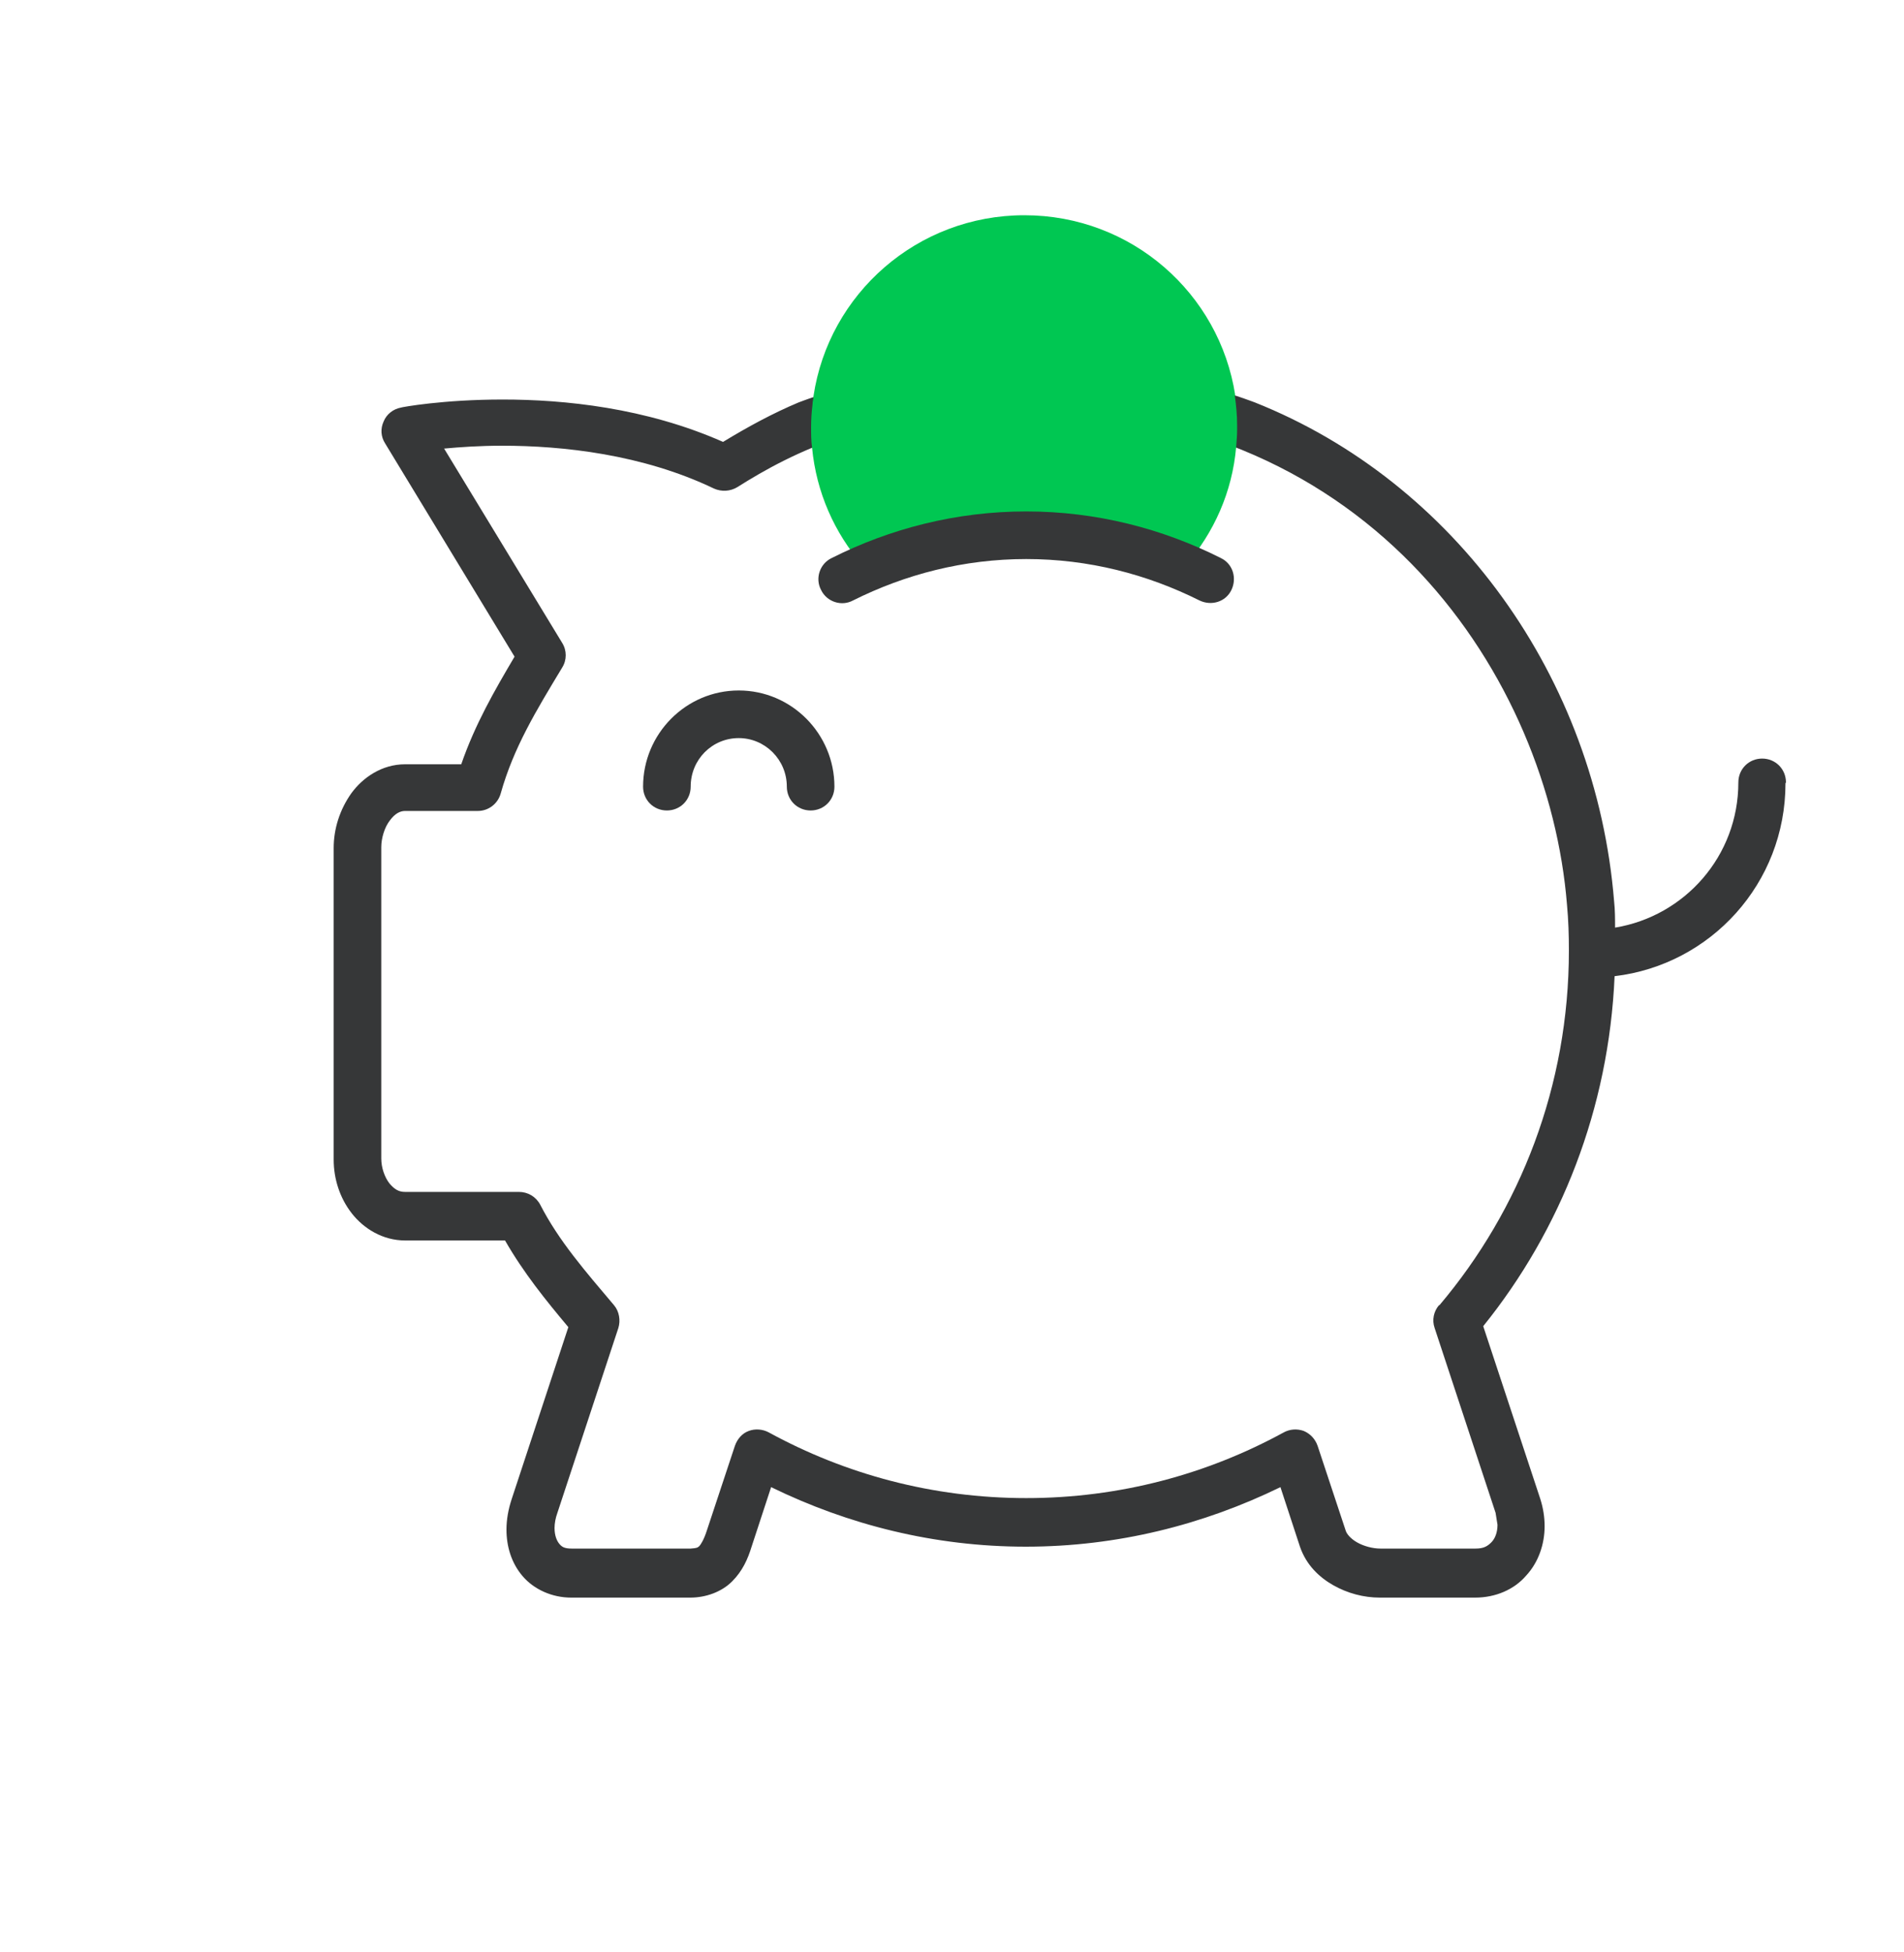
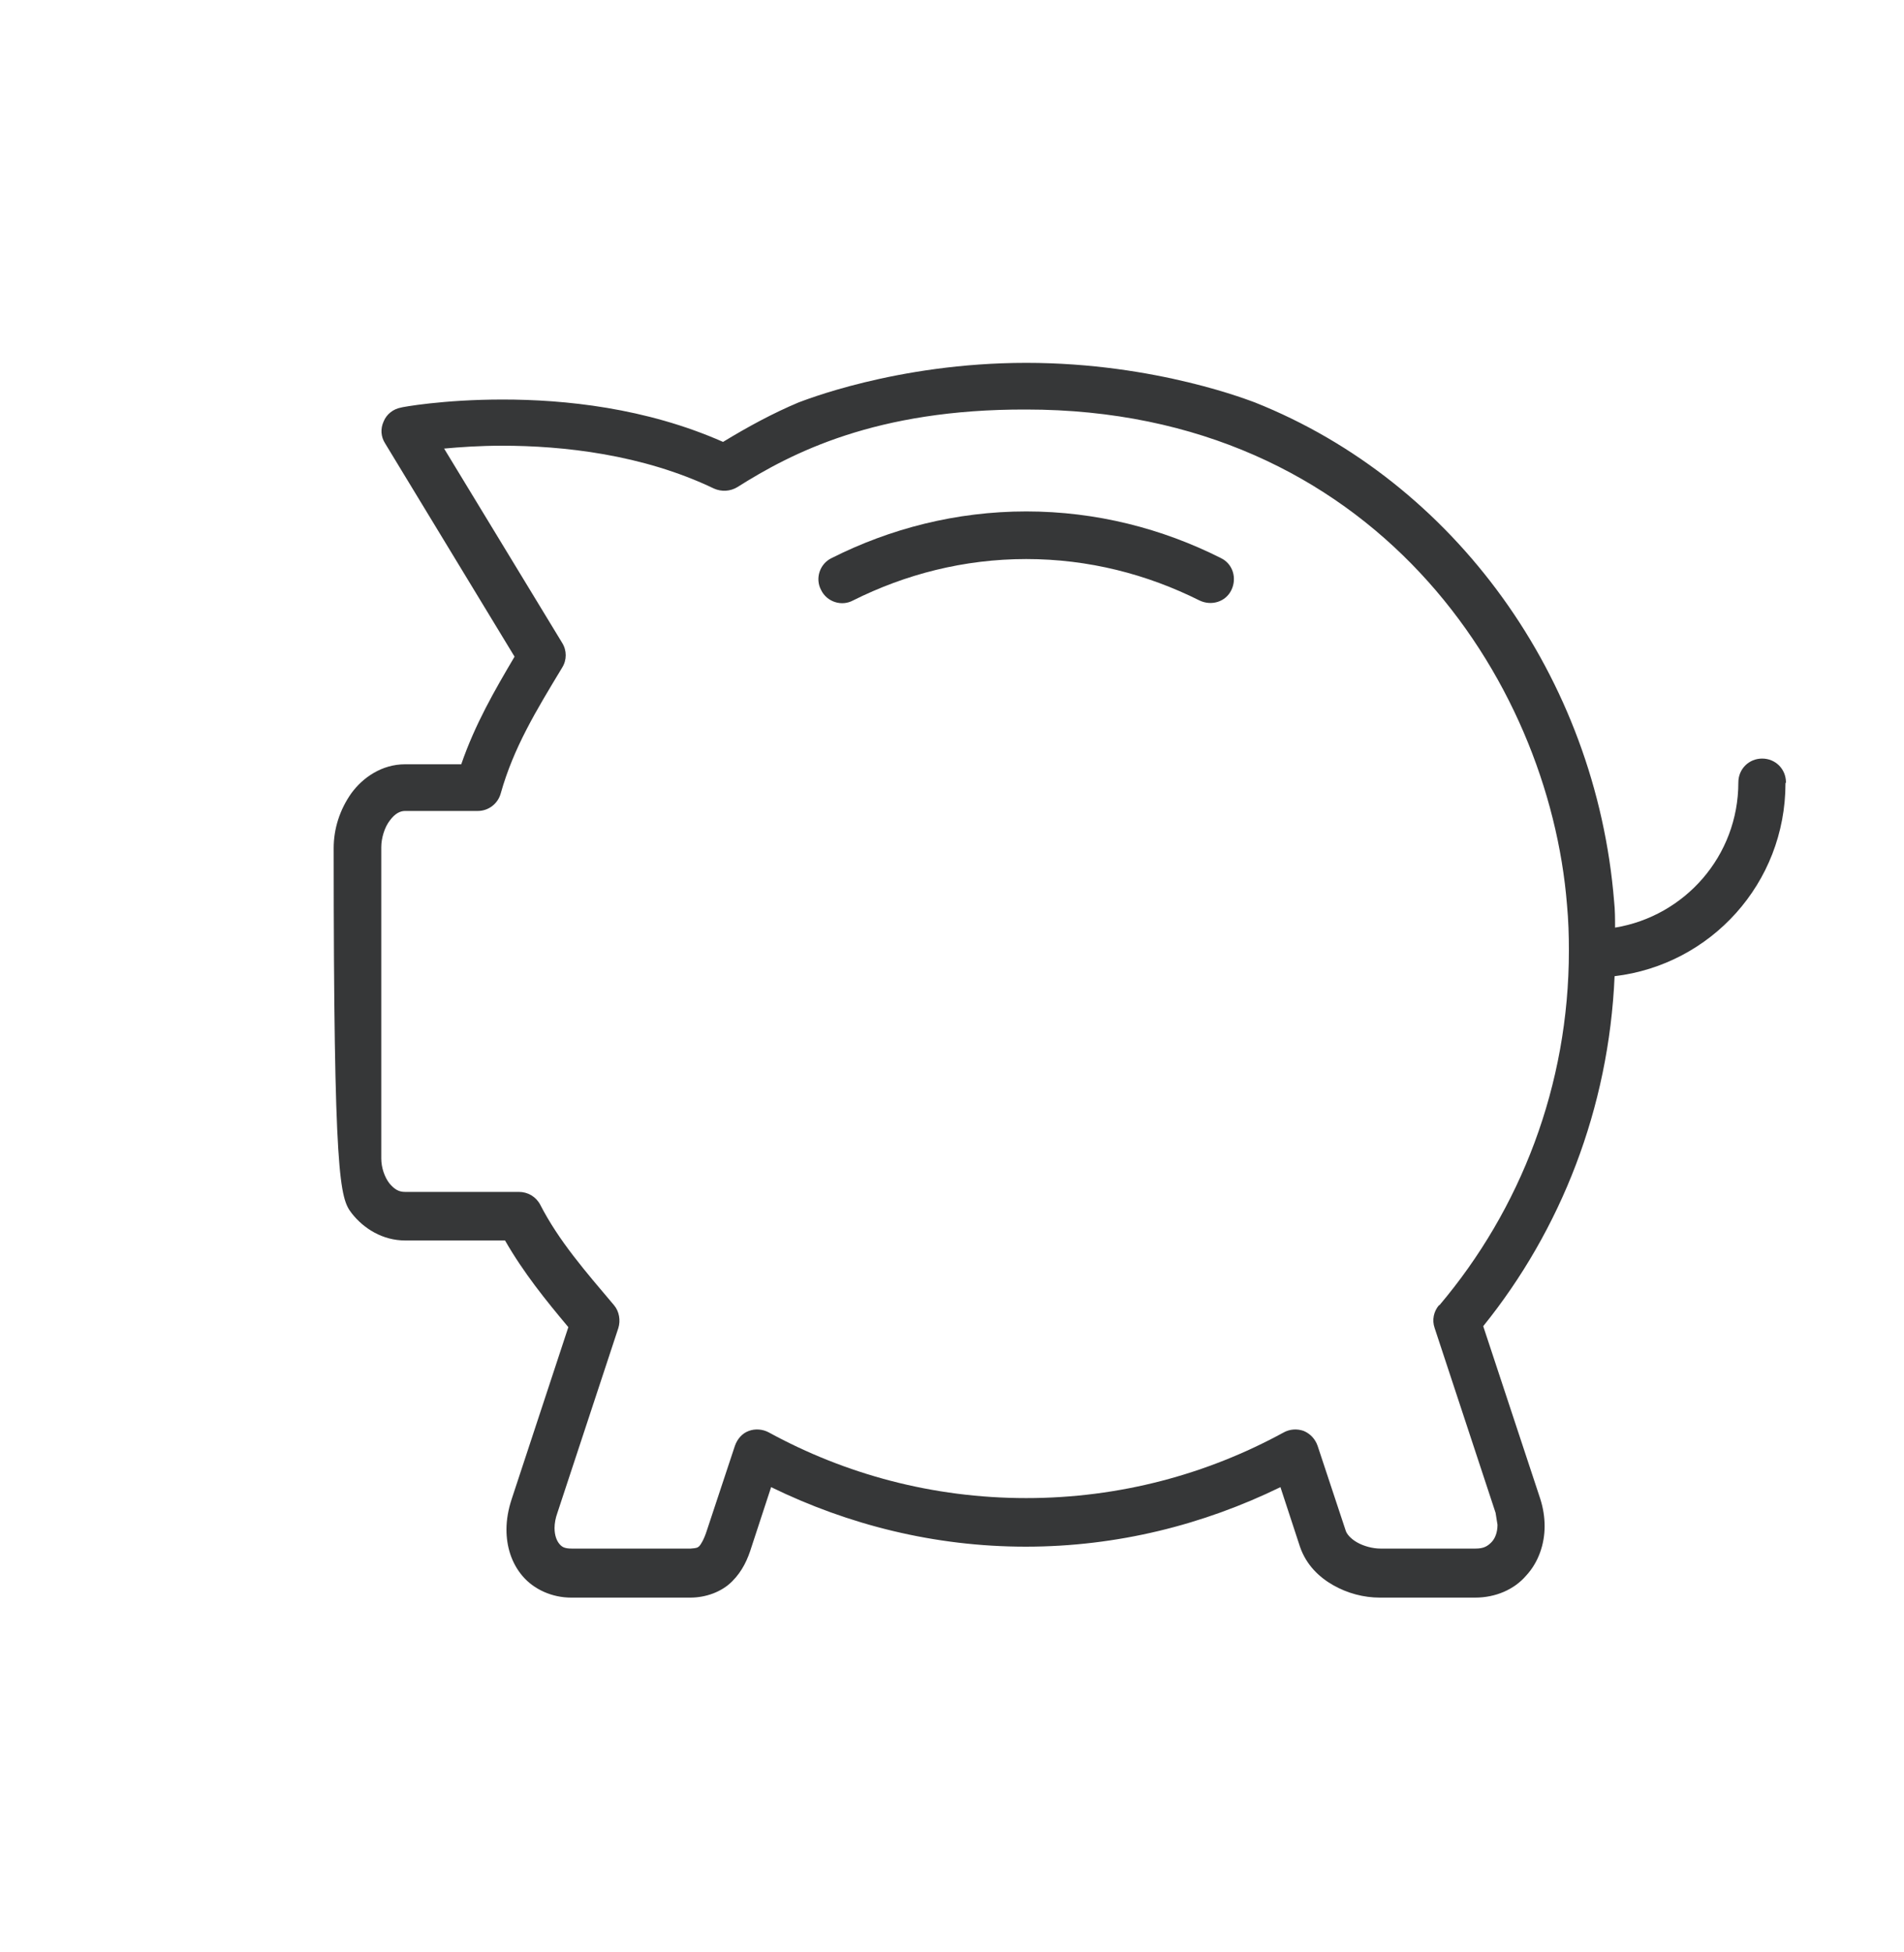
<svg xmlns="http://www.w3.org/2000/svg" width="40" height="41" viewBox="0 0 40 41" fill="none">
  <g clip-path="url(#clip0_140_752)">
-     <path d="M15.52 14.5C14.41 14.5 13.51 15.41 13.51 16.52C13.51 16.8 13.73 17.02 14.01 17.02C14.29 17.02 14.51 16.8 14.51 16.52C14.51 15.95 14.96 15.5 15.52 15.5C16.07 15.5 16.53 15.95 16.53 16.52C16.53 16.8 16.75 17.02 17.03 17.02C17.31 17.02 17.53 16.8 17.53 16.52C17.53 15.41 16.63 14.5 15.52 14.5Z" fill="#363738" />
-     <path d="M37.52 16.43C37.52 16.15 37.3 15.93 37.02 15.93C36.74 15.93 36.52 16.15 36.52 16.43C36.52 17.98 35.39 19.24 33.93 19.48C33.93 19.3 33.93 19.11 33.91 18.93C33.53 14.23 30.56 10.12 26.36 8.45C26.32 8.44 24.31 7.62 21.56 7.62C18.81 7.62 16.82 8.44 16.78 8.45C16.23 8.68 15.7 8.97 15.19 9.28C13.56 8.56 11.85 8.39 10.56 8.39C9.31 8.39 8.44 8.55 8.42 8.56C8.26 8.59 8.12 8.7 8.06 8.85C7.99 9 8 9.17 8.09 9.31L10.81 13.79C10.39 14.5 9.98 15.21 9.69 16.05H8.51C8.02 16.05 7.62 16.33 7.38 16.66C7.14 17 7.01 17.4 7.01 17.81V24.35C7.01 24.76 7.14 25.16 7.39 25.48C7.64 25.8 8.04 26.05 8.51 26.05H10.61C11 26.73 11.47 27.31 11.94 27.87L10.75 31.48C10.68 31.69 10.64 31.91 10.64 32.12C10.64 32.47 10.74 32.82 10.98 33.1C11.22 33.38 11.6 33.55 12 33.55H14.5C14.83 33.55 15.16 33.43 15.38 33.21C15.6 32.99 15.71 32.74 15.79 32.48L16.2 31.23C17.82 32.02 19.63 32.48 21.55 32.48C23.47 32.48 25.28 32.02 26.9 31.23L27.31 32.48C27.44 32.86 27.71 33.12 28.01 33.29C28.31 33.46 28.65 33.55 28.99 33.55H30.99C31.42 33.55 31.81 33.38 32.06 33.09C32.32 32.81 32.45 32.43 32.45 32.05C32.45 31.86 32.42 31.67 32.36 31.48L31.16 27.85C32.79 25.83 33.8 23.28 33.92 20.5C35.94 20.26 37.51 18.55 37.51 16.45L37.52 16.43ZM30.23 27.41C30.12 27.54 30.08 27.72 30.14 27.89L31.42 31.77L31.46 32.02C31.46 32.18 31.41 32.31 31.33 32.39C31.25 32.47 31.17 32.52 31 32.52H29C28.84 32.52 28.65 32.47 28.51 32.39C28.37 32.31 28.29 32.21 28.27 32.14L27.68 30.36C27.63 30.22 27.53 30.11 27.39 30.05C27.25 30 27.1 30.01 26.97 30.08C25.36 30.96 23.52 31.46 21.56 31.46C19.6 31.46 17.76 30.96 16.15 30.08C16.02 30.01 15.86 30 15.73 30.05C15.59 30.1 15.49 30.22 15.44 30.36L14.85 32.14C14.79 32.33 14.72 32.44 14.69 32.47C14.65 32.5 14.65 32.51 14.51 32.52H12.01C11.85 32.52 11.8 32.48 11.75 32.42C11.7 32.36 11.65 32.25 11.65 32.09C11.65 31.99 11.67 31.88 11.71 31.77L12.99 27.89C13.04 27.73 13.01 27.54 12.9 27.41C12.3 26.7 11.74 26.06 11.35 25.3C11.26 25.13 11.09 25.03 10.9 25.03H8.51C8.38 25.03 8.29 24.98 8.18 24.85C8.08 24.72 8.01 24.52 8.01 24.33V17.79C8.01 17.6 8.08 17.37 8.19 17.23C8.3 17.08 8.41 17.03 8.51 17.03H10.04C10.26 17.03 10.46 16.88 10.52 16.66C10.79 15.7 11.26 14.93 11.81 14.02C11.91 13.86 11.91 13.66 11.81 13.5L9.33 9.42C9.66 9.39 10.07 9.36 10.55 9.36C11.82 9.36 13.5 9.54 15 10.26C15.16 10.33 15.34 10.32 15.49 10.23C16.63 9.51 18.4 8.59 21.56 8.6C28.84 8.6 32.54 14.26 32.92 19C32.95 19.32 32.96 19.64 32.96 19.96C32.96 22.8 31.94 25.4 30.24 27.41H30.23Z" fill="#363738" />
-     <path d="M25.95 8.3C25.62 6.16 23.77 4.52 21.52 4.52C19.27 4.52 17.41 6.17 17.09 8.32C17.09 8.38 17.07 8.43 17.07 8.49C17.05 8.65 17.04 8.81 17.04 8.97C17.04 9.11 17.04 9.26 17.06 9.4C17.15 10.34 17.53 11.19 18.12 11.87L20.36 11.67C21.44 11.57 22.53 11.59 23.61 11.72L24.91 11.87C25.5 11.19 25.89 10.33 25.97 9.38C25.98 9.26 25.99 9.14 25.99 9.02V8.93C25.99 8.72 25.97 8.51 25.94 8.3H25.95Z" fill="#00C752" />
+     <path d="M37.52 16.43C37.52 16.15 37.3 15.93 37.02 15.93C36.74 15.93 36.52 16.15 36.52 16.43C36.52 17.98 35.39 19.24 33.93 19.48C33.93 19.3 33.93 19.11 33.91 18.93C33.53 14.23 30.56 10.12 26.36 8.45C26.32 8.44 24.31 7.62 21.56 7.62C18.81 7.62 16.82 8.44 16.78 8.45C16.23 8.68 15.7 8.97 15.19 9.28C13.56 8.56 11.85 8.39 10.56 8.39C9.31 8.39 8.44 8.55 8.42 8.56C8.26 8.59 8.12 8.7 8.06 8.85C7.99 9 8 9.17 8.09 9.31L10.81 13.79C10.39 14.5 9.98 15.21 9.69 16.05H8.51C8.02 16.05 7.62 16.33 7.38 16.66C7.14 17 7.01 17.4 7.01 17.81C7.01 24.76 7.14 25.16 7.39 25.48C7.64 25.8 8.04 26.05 8.51 26.05H10.61C11 26.73 11.47 27.31 11.94 27.87L10.75 31.48C10.68 31.69 10.64 31.91 10.64 32.12C10.64 32.47 10.74 32.82 10.98 33.1C11.22 33.38 11.6 33.55 12 33.55H14.5C14.83 33.55 15.16 33.43 15.38 33.21C15.6 32.99 15.71 32.74 15.79 32.48L16.2 31.23C17.82 32.02 19.63 32.48 21.55 32.48C23.47 32.48 25.28 32.02 26.9 31.23L27.31 32.48C27.44 32.86 27.71 33.12 28.01 33.29C28.31 33.46 28.65 33.55 28.99 33.55H30.99C31.42 33.55 31.81 33.38 32.06 33.09C32.32 32.81 32.45 32.43 32.45 32.05C32.45 31.86 32.42 31.67 32.36 31.48L31.16 27.85C32.79 25.83 33.8 23.28 33.92 20.5C35.94 20.26 37.51 18.55 37.51 16.45L37.52 16.43ZM30.23 27.41C30.12 27.54 30.08 27.72 30.14 27.89L31.42 31.77L31.46 32.02C31.46 32.18 31.41 32.31 31.33 32.39C31.25 32.47 31.17 32.52 31 32.52H29C28.84 32.52 28.65 32.47 28.51 32.39C28.37 32.31 28.29 32.21 28.27 32.14L27.68 30.36C27.63 30.22 27.53 30.11 27.39 30.05C27.25 30 27.1 30.01 26.97 30.08C25.36 30.96 23.52 31.46 21.56 31.46C19.6 31.46 17.76 30.96 16.15 30.08C16.02 30.01 15.86 30 15.73 30.05C15.59 30.1 15.49 30.22 15.44 30.36L14.85 32.14C14.79 32.33 14.72 32.44 14.69 32.47C14.65 32.5 14.65 32.51 14.51 32.52H12.01C11.85 32.52 11.8 32.48 11.75 32.42C11.7 32.36 11.65 32.25 11.65 32.09C11.65 31.99 11.67 31.88 11.71 31.77L12.99 27.89C13.04 27.73 13.01 27.54 12.9 27.41C12.3 26.7 11.74 26.06 11.35 25.3C11.26 25.13 11.09 25.03 10.9 25.03H8.51C8.38 25.03 8.29 24.98 8.18 24.85C8.08 24.72 8.01 24.52 8.01 24.33V17.79C8.01 17.6 8.08 17.37 8.19 17.23C8.3 17.08 8.41 17.03 8.51 17.03H10.04C10.26 17.03 10.46 16.88 10.52 16.66C10.79 15.7 11.26 14.93 11.81 14.02C11.91 13.86 11.91 13.66 11.81 13.5L9.33 9.42C9.66 9.39 10.07 9.36 10.55 9.36C11.82 9.36 13.5 9.54 15 10.26C15.16 10.33 15.34 10.32 15.49 10.23C16.63 9.51 18.4 8.59 21.56 8.6C28.84 8.6 32.54 14.26 32.92 19C32.95 19.32 32.96 19.64 32.96 19.96C32.96 22.8 31.94 25.4 30.24 27.41H30.23Z" fill="#363738" />
    <path d="M25.65 11.72C24.42 11.1 23.03 10.74 21.56 10.74C20.09 10.74 18.7 11.1 17.47 11.72C17.22 11.84 17.12 12.15 17.25 12.39C17.37 12.64 17.68 12.74 17.92 12.61C19.02 12.06 20.25 11.74 21.56 11.74C22.87 11.74 24.1 12.06 25.2 12.61C25.45 12.73 25.75 12.64 25.87 12.39C25.99 12.14 25.9 11.84 25.65 11.72Z" fill="#363738" />
  </g>
  <defs>
    <clipPath id="clip0_140_752">
      <rect width="40" height="40" fill="white" transform="translate(0 0.52)" />
    </clipPath>
  </defs>
</svg>